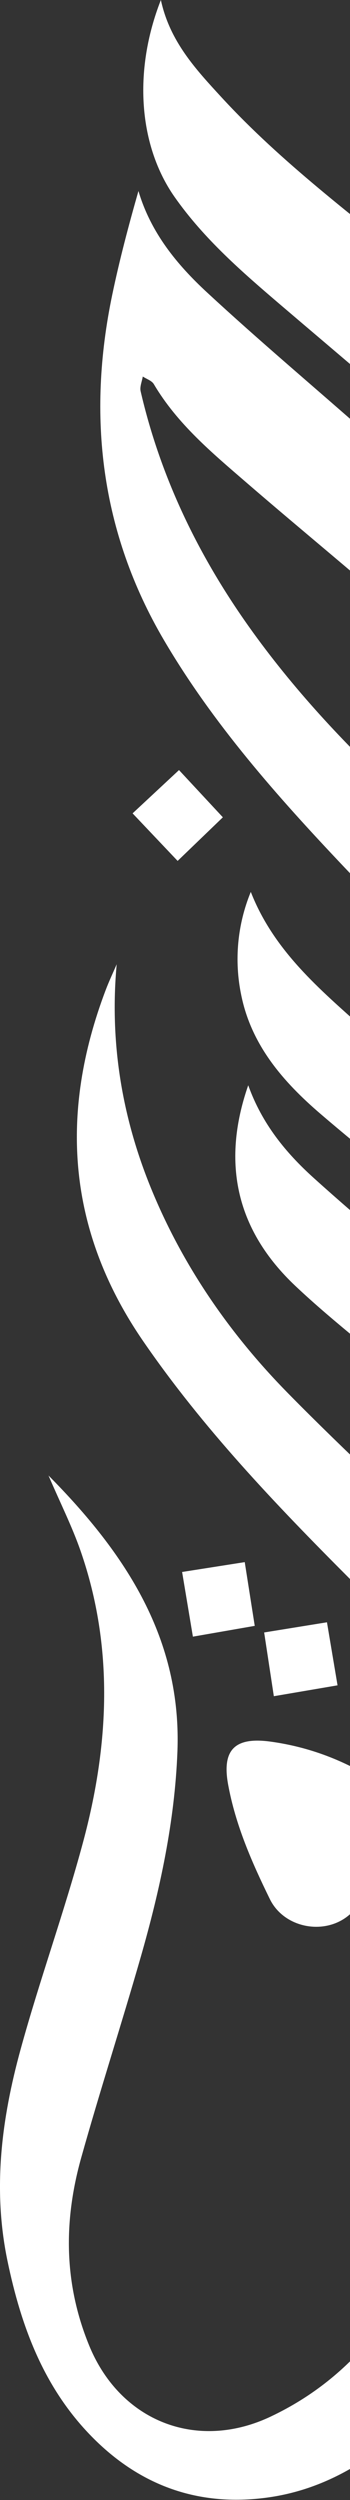
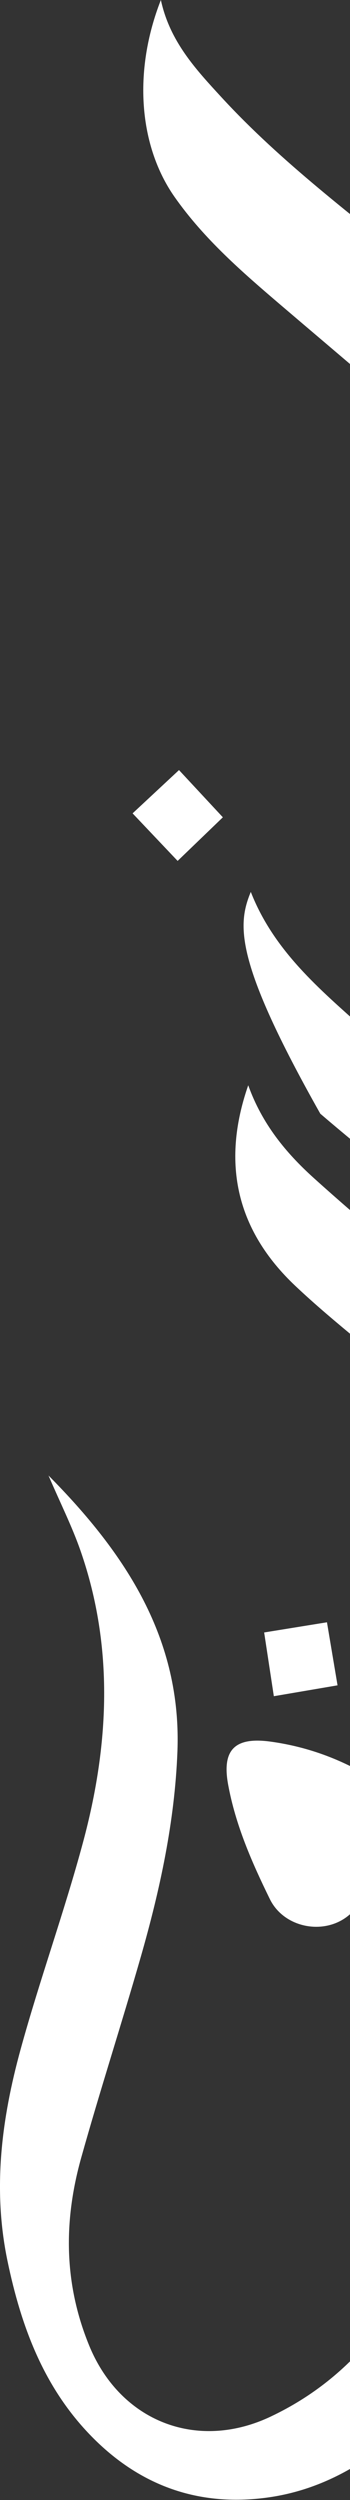
<svg xmlns="http://www.w3.org/2000/svg" width="166" height="1183" viewBox="0 0 166 1183" fill="none">
  <rect x="0" y="0" width="166" height="1183" fill="#333333" stroke="none" />
  <path d="M22.998 698.197C59.963 735.453 86.211 775.717 84.145 828.937C82.862 861.972 75.896 894.145 66.817 925.807C57.686 957.649 47.44 989.172 38.499 1021.07C30.123 1050.95 30.229 1080.55 42.328 1109.98C57.078 1145.84 93.428 1160.06 128.39 1143.51C168.476 1124.54 191.61 1091.34 207.332 1051.64C220.218 1019.1 228.205 985.362 227.954 950.227C227.732 935.117 226.201 920.054 223.378 905.208C219.94 886.458 206.191 876.184 189.619 869.159C184.803 867.118 183.225 870.074 181.734 873.889C178.509 882.124 175.395 890.438 171.543 898.382C162.5 917.027 136.143 915.266 127.995 898.647C119.424 881.176 111.747 863.691 108.212 844.514C105.145 827.874 111.456 821.809 128.331 824.127C165.86 829.282 194.031 850.274 218.251 877.577C236.084 897.677 250.278 920.315 256.308 946.839C267.703 996.956 260.708 1044.62 236.208 1089.98C224.182 1112.26 210.16 1132.73 191.359 1149.68C172.798 1166.41 151.739 1178.46 126.616 1181.85C94.216 1186.22 66.459 1176.28 43.607 1153.08C20.822 1129.95 10.029 1101.01 3.524 1069.71C-3.536 1035.72 0.762 1002.58 9.72 969.937C18.756 937.009 30.471 904.82 39.355 871.856C51.728 825.956 54.15 779.643 38.21 733.85C34.198 722.337 28.664 711.353 22.998 698.197Z" fill="white" />
-   <path d="M316.316 698.054C321.285 658.433 316.016 621.546 302.334 585.935C290.209 554.439 272.301 525.489 249.534 500.576C221.504 469.762 191.841 440.451 163.165 410.222C131.565 376.915 101.048 342.548 77.688 302.78C47.788 251.889 41.24 196.906 53.237 139.487C56.681 123.005 60.994 106.706 65.665 90.387C71.507 110.157 83.965 125.23 98.202 138.387C123.03 161.349 148.967 183.103 174.346 205.472C189.563 218.884 205.414 231.701 219.554 246.189C250.443 277.84 255.785 315.171 240.734 357.035C233.772 332.074 217.097 314.656 199.203 298.698C172.203 274.621 144.075 251.828 116.686 228.186C100.551 214.258 84.08 200.56 72.965 181.78C71.983 180.118 69.5 179.35 67.714 178.168C67.339 180.505 66.206 183.022 66.7 185.155C76.136 225.895 94.04 262.803 118.153 296.682C138.773 325.655 162.93 351.547 188.911 375.75C223.036 407.544 256.982 439.502 284.404 477.629C331.113 542.574 343.33 613.275 319.752 689.987C319.218 691.731 318.715 693.487 318.138 695.22C317.6 696.207 316.991 697.154 316.316 698.054Z" fill="white" />
-   <path d="M55.343 456.288C51.958 493.028 57.769 528.357 71.566 562.133C86.527 598.753 108.807 631.006 136.412 659.085C164.339 687.492 193.84 714.335 222.247 742.275C251.88 771.422 279.492 802.232 296.935 840.743C320.564 892.915 316.186 943.712 289.485 993.405C288.791 994.328 288.019 995.19 287.179 995.982C293.911 967.563 294.61 940.174 287.602 912.973C279.502 881.479 264.029 852.363 242.461 828.026C217.888 800.101 192.041 773.241 165.745 746.926C130.526 711.677 96.209 675.776 67.85 634.544C31.95 582.336 27.967 526.797 50.15 468.419C51.711 464.31 53.605 460.33 55.343 456.288Z" fill="white" />
  <path d="M76.298 0C80.541 19.629 92.864 32.806 105.043 46.027C133.754 77.192 167.72 102.27 200.33 128.95C220.104 145.127 238.739 162.513 249.906 186.397C262.334 212.982 260.474 239.377 249.806 266.892C244.889 246.4 232.573 231.246 218.5 218.319C190.746 192.826 161.731 168.705 133.044 144.243C114.805 128.687 96.769 113.065 82.818 93.215C65.913 69.163 62.995 33.875 76.298 0Z" fill="white" />
-   <path d="M118.948 422.044C129.895 450.005 151.653 468.111 172.433 486.744C193.924 506.018 216.926 523.6 238.306 542.989C258.146 560.983 270.606 583.281 268.716 611.227C268.057 620.987 265.449 630.616 263.324 642.604C254.45 615.204 235.178 598.673 216.857 581.904C195.957 562.778 173.435 545.45 151.912 526.993C134.26 511.855 119.203 494.528 114.419 470.893C111.005 454.524 112.583 437.506 118.948 422.044Z" fill="white" />
+   <path d="M118.948 422.044C129.895 450.005 151.653 468.111 172.433 486.744C193.924 506.018 216.926 523.6 238.306 542.989C258.146 560.983 270.606 583.281 268.716 611.227C268.057 620.987 265.449 630.616 263.324 642.604C254.45 615.204 235.178 598.673 216.857 581.904C195.957 562.778 173.435 545.45 151.912 526.993C111.005 454.524 112.583 437.506 118.948 422.044Z" fill="white" />
  <path d="M117.732 513.545C124.29 531.834 135.594 545.491 148.695 557.318C172.814 579.091 198.145 599.518 222.138 621.424C234.538 632.741 246.804 644.887 256.192 658.673C271.714 681.473 269.892 706.982 261.849 732.65C249.386 700.719 223.257 680.734 199.227 659.142C179.901 641.777 158.895 626.248 140.019 608.426C112.679 582.614 104.655 551.085 117.732 513.545Z" fill="white" />
  <path d="M160.089 797.486L129.881 802.634C128.318 792.363 126.853 782.75 125.288 772.472C135.511 770.819 144.854 769.306 155.071 767.654C156.753 777.653 158.328 787.017 160.089 797.486Z" fill="white" />
-   <path d="M120.818 769.345L91.492 774.451L86.375 743.851C96.421 742.273 105.743 740.807 116.075 739.185L120.818 769.345Z" fill="white" />
  <path d="M105.696 386.742L84.245 407.377L62.888 384.877L84.896 364.395C91.896 371.92 98.496 379.003 105.696 386.742Z" fill="white" />
</svg>